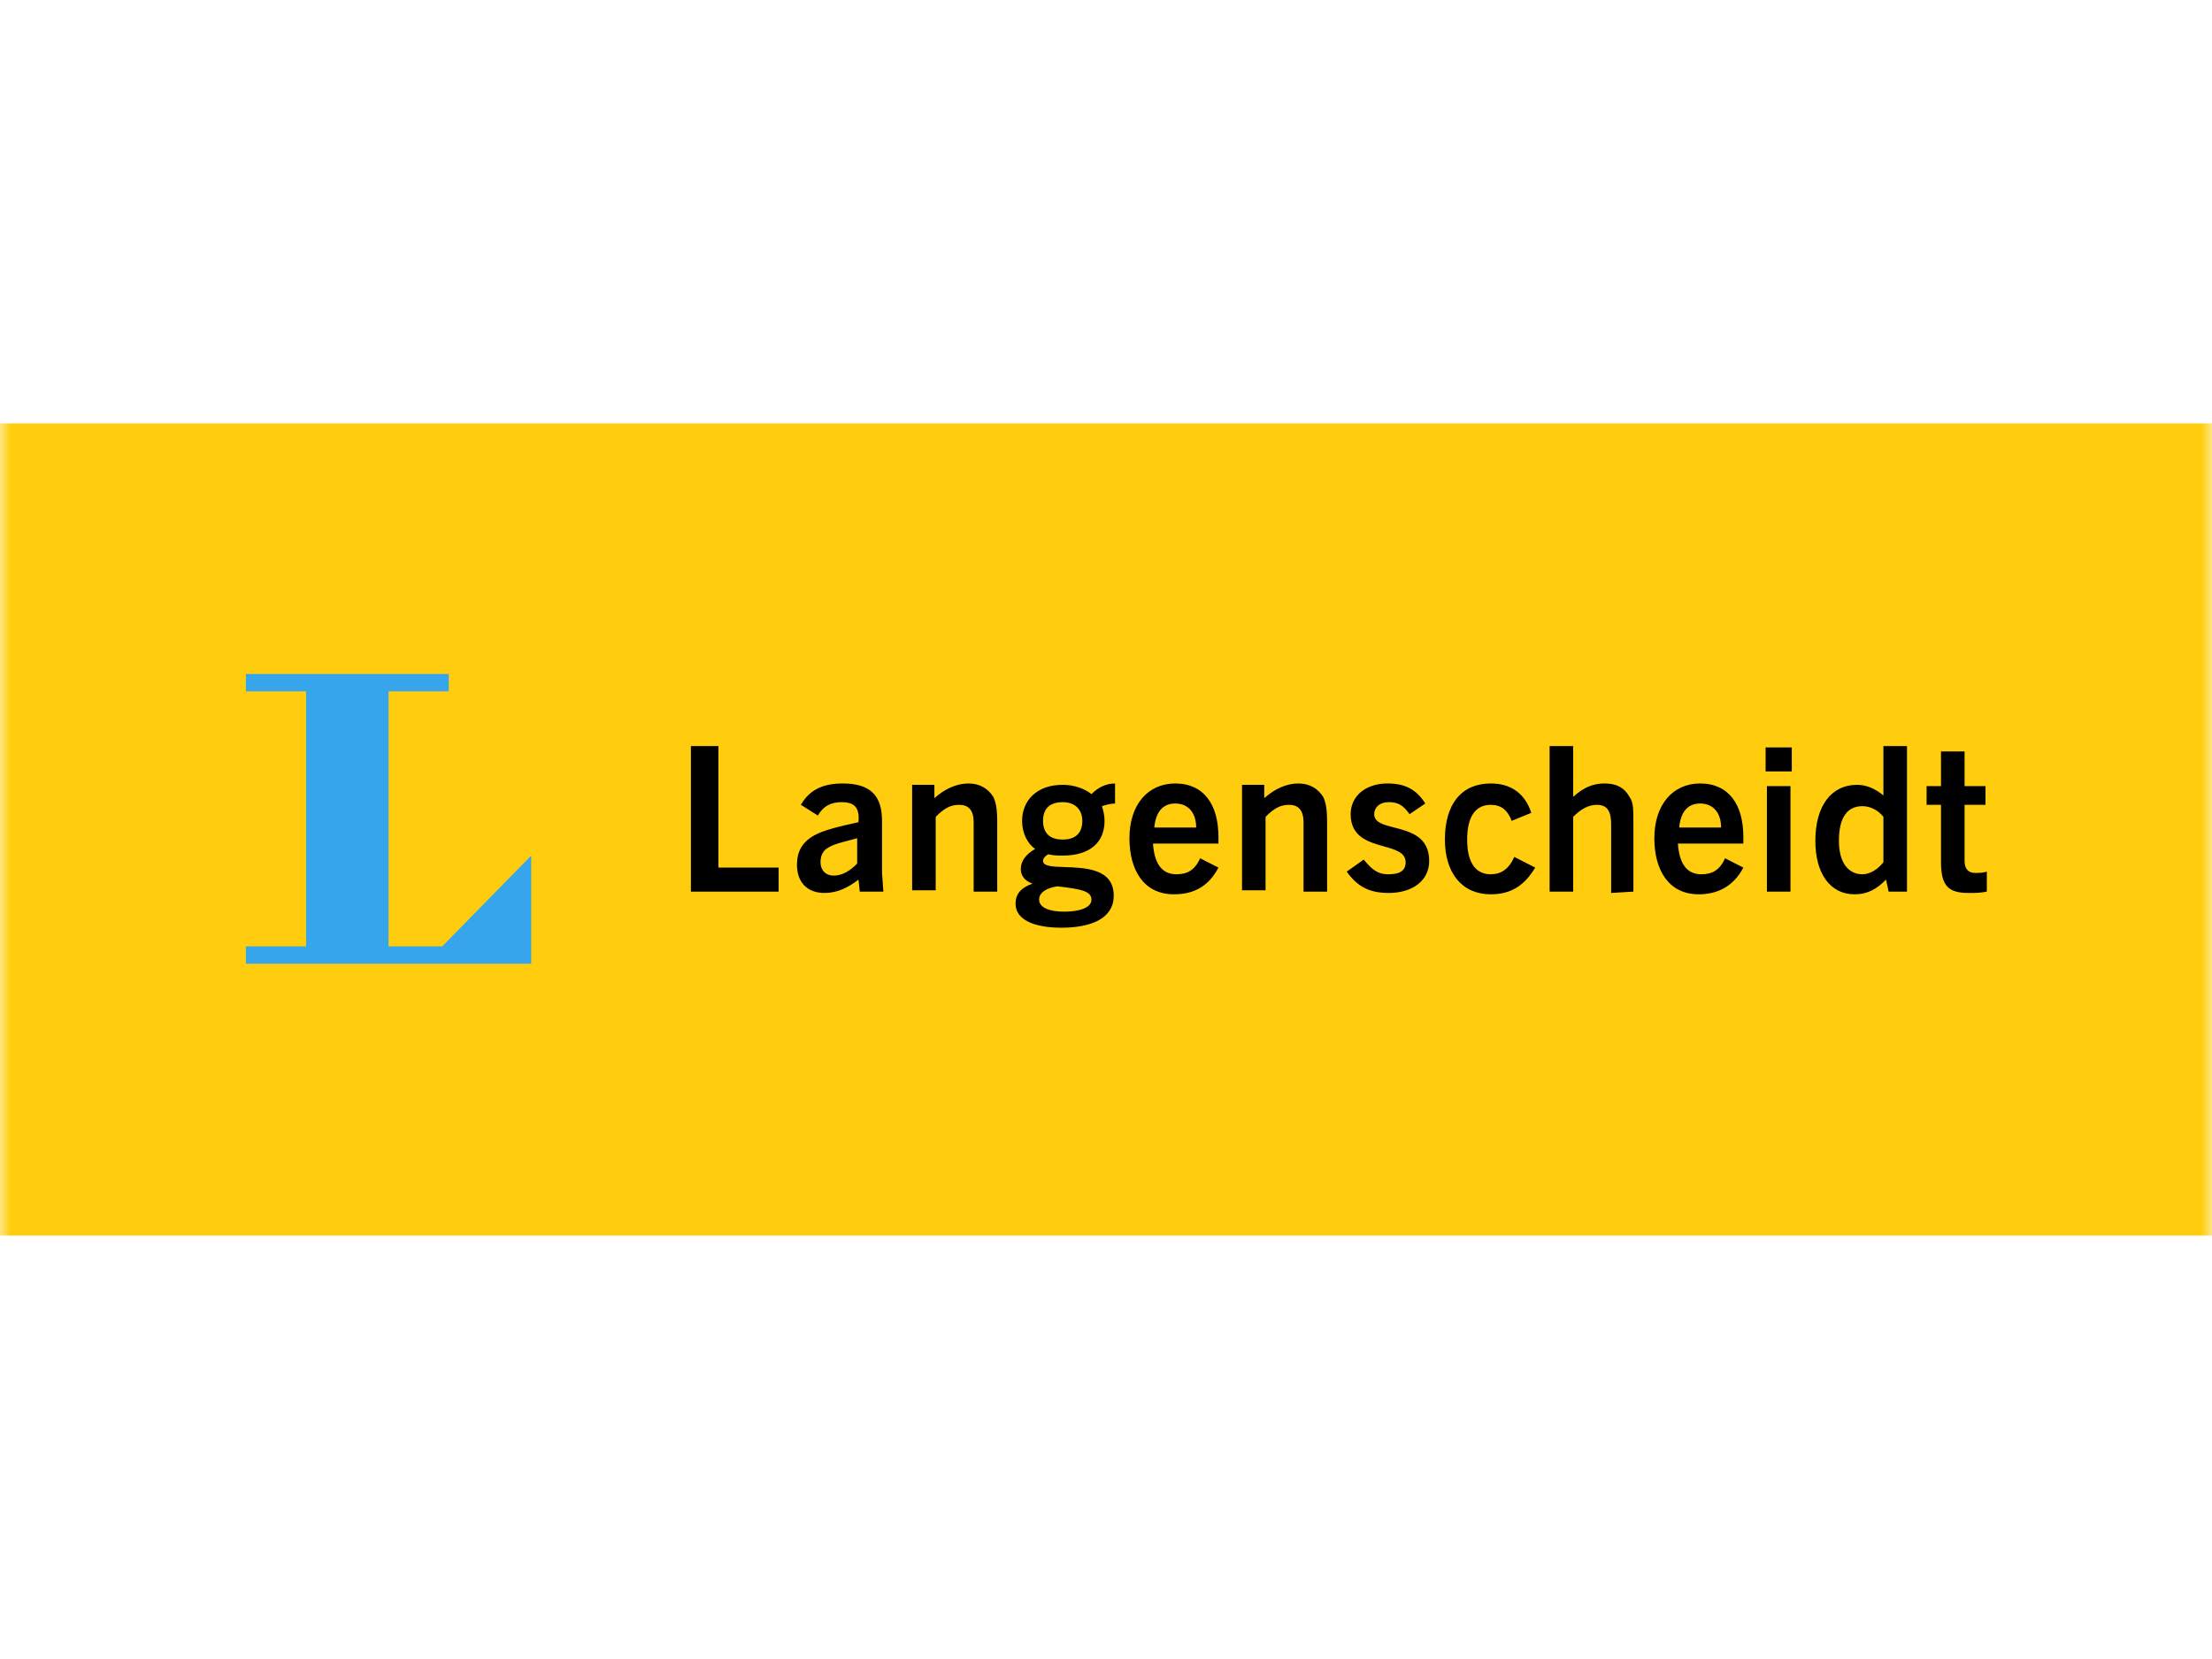
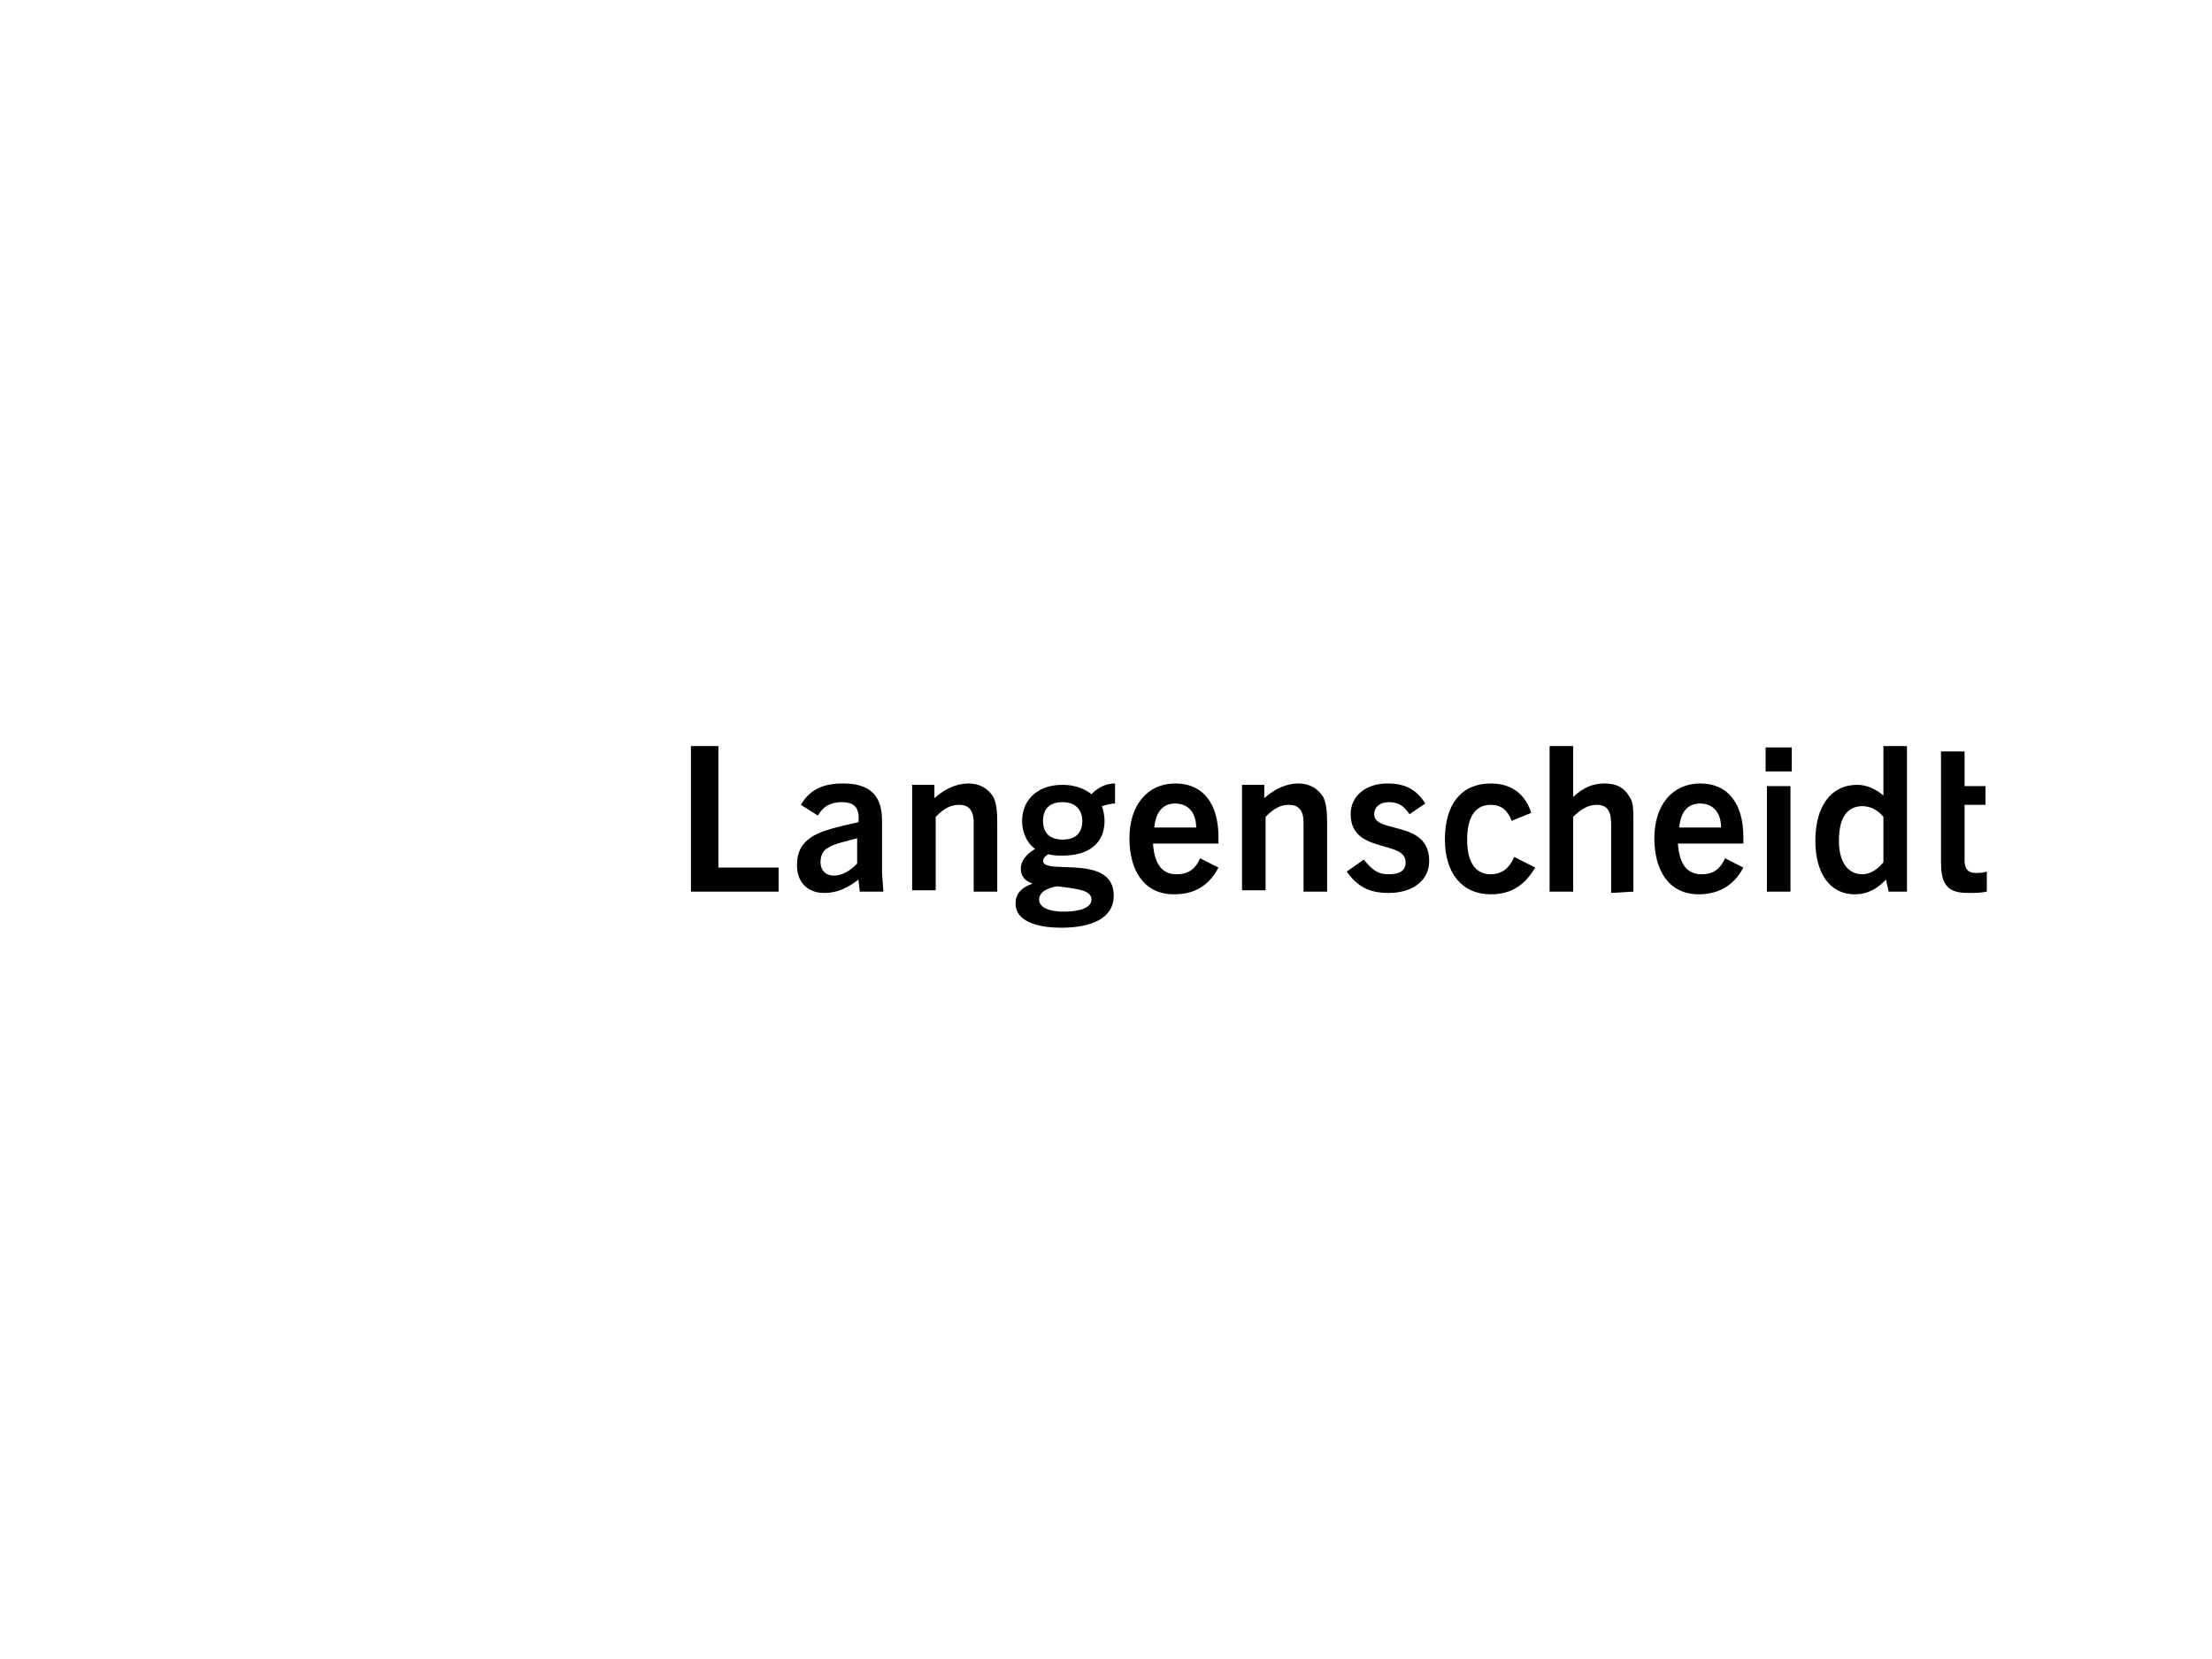
<svg xmlns="http://www.w3.org/2000/svg" width="104" height="78" viewBox="0 0 104 78" fill="none">
  <mask id="mask0_2498_2031" style="mask-type:luminance" maskUnits="userSpaceOnUse" x="0" y="0" width="104" height="78">
    <rect width="104" height="78" fill="white" />
  </mask>
  <g mask="url(#mask0_2498_2031)">
-     <rect y="19.906" width="104" height="38.188" fill="#FFCD0D" />
-     <path d="M11.56 31.688V32.504H14.391V44.495H11.56V45.312H24.976V40.226L20.791 44.495H18.268V32.504H21.099V31.688H11.56Z" fill="#36A5EC" />
-     <path fill-rule="evenodd" clip-rule="evenodd" d="M76.796 38.719V41.921L75.75 41.984V38.782C75.75 38.217 75.627 37.84 75.073 37.84C74.704 37.84 74.334 38.029 73.965 38.405V41.921H72.857V35.078H73.965V37.464C74.457 37.024 74.888 36.836 75.442 36.836C75.996 36.836 76.365 37.024 76.612 37.464C76.796 37.715 76.796 38.029 76.796 38.719ZM89.659 41.921V35.078H88.551V37.401C88.182 37.087 87.751 36.899 87.32 36.899C86.089 36.899 85.351 37.903 85.351 39.536C85.351 41.042 86.028 42.047 87.197 42.047C87.812 42.047 88.243 41.796 88.674 41.356L88.797 41.921H89.659ZM92.859 41.042C93.044 41.042 93.228 41.042 93.413 40.98V41.921C93.105 41.984 92.859 41.984 92.551 41.984C91.628 41.984 91.259 41.67 91.259 40.54V37.84H90.582V36.961H91.259V35.329H92.367V36.961H93.351V37.84H92.367V40.477C92.367 40.854 92.551 41.042 92.859 41.042ZM87.566 41.105C87.936 41.105 88.305 40.854 88.551 40.54V38.405C88.305 38.092 87.936 37.903 87.566 37.903C86.828 37.903 86.459 38.468 86.459 39.535C86.459 40.54 86.889 41.105 87.566 41.105ZM84.181 41.921H83.074V36.961H84.181V41.921ZM83.012 36.271H84.243V35.141H83.012V36.271ZM80.919 38.908C80.919 38.217 80.55 37.778 79.935 37.778C79.319 37.778 79.012 38.217 78.95 38.908H80.919ZM81.966 40.791L81.104 40.352C80.858 40.917 80.489 41.105 79.996 41.105C79.258 41.105 78.95 40.54 78.889 39.661H81.966V39.347C81.966 37.84 81.289 36.836 79.935 36.836C78.642 36.836 77.781 37.84 77.781 39.41C77.781 40.917 78.458 42.047 79.873 42.047C80.673 42.047 81.473 41.733 81.966 40.791ZM71.196 40.289C70.949 40.854 70.58 41.105 70.088 41.105C69.411 41.105 68.98 40.603 68.98 39.473C68.98 38.343 69.411 37.84 70.088 37.84C70.58 37.84 70.888 38.092 71.073 38.594L71.996 38.217C71.688 37.275 71.011 36.836 70.088 36.836C68.734 36.836 67.934 37.778 67.934 39.473C67.934 41.042 68.734 42.047 70.088 42.047C71.073 42.047 71.688 41.607 72.18 40.791L71.196 40.289ZM65.226 36.836C66.026 36.836 66.58 37.087 67.011 37.778L66.272 38.28C65.964 37.84 65.718 37.715 65.287 37.715C64.857 37.715 64.61 37.966 64.61 38.28C64.61 38.666 65.045 38.778 65.559 38.91C66.296 39.099 67.195 39.329 67.195 40.477C67.195 41.419 66.395 41.984 65.287 41.984C64.364 41.984 63.81 41.67 63.318 40.98L64.118 40.414C64.487 40.854 64.734 41.105 65.287 41.105C65.841 41.105 66.088 40.917 66.088 40.54C66.088 40.082 65.611 39.947 65.067 39.794C64.344 39.591 63.503 39.354 63.503 38.28C63.503 37.401 64.241 36.836 65.226 36.836ZM62.395 41.921V38.657C62.395 38.029 62.333 37.715 62.21 37.464C61.964 37.087 61.595 36.836 61.041 36.836C60.487 36.836 59.933 37.087 59.441 37.526V36.899H58.395V41.858H59.502V38.405C59.933 37.966 60.241 37.84 60.61 37.84C61.041 37.84 61.287 38.092 61.287 38.657V41.921H62.395ZM56.24 38.908C56.24 38.217 55.871 37.778 55.256 37.778C54.64 37.778 54.333 38.217 54.271 38.908H56.24ZM57.287 40.791L56.425 40.352C56.179 40.917 55.81 41.105 55.317 41.105C54.579 41.105 54.271 40.54 54.209 39.661H57.287V39.347C57.287 37.84 56.61 36.836 55.256 36.836C53.963 36.836 53.102 37.84 53.102 39.41C53.102 40.917 53.779 42.047 55.194 42.047C56.056 42.047 56.794 41.733 57.287 40.791ZM50.025 42.863C50.763 42.863 51.317 42.675 51.317 42.298C51.317 41.873 50.742 41.8 49.815 41.683L49.717 41.67C49.286 41.733 48.855 41.921 48.855 42.298C48.855 42.675 49.347 42.863 50.025 42.863ZM50.886 38.594C50.886 39.159 50.578 39.473 49.963 39.473C49.347 39.473 49.04 39.159 49.04 38.594C49.04 38.029 49.347 37.715 49.963 37.715C50.578 37.715 50.886 38.092 50.886 38.594ZM51.809 37.903C51.871 38.092 51.932 38.343 51.932 38.594C51.932 39.598 51.255 40.226 49.963 40.226C49.717 40.226 49.532 40.226 49.286 40.163C49.163 40.226 49.04 40.352 49.04 40.477C49.04 40.733 49.494 40.748 50.066 40.767C51.042 40.799 52.363 40.843 52.363 42.11C52.363 43.177 51.317 43.617 49.901 43.617C48.609 43.617 47.747 43.24 47.747 42.486C47.747 42.047 47.994 41.733 48.547 41.545C48.178 41.419 47.994 41.168 47.994 40.854C47.994 40.477 48.24 40.163 48.67 39.912C48.301 39.661 48.055 39.159 48.055 38.594C48.055 37.652 48.732 36.899 49.963 36.899C50.517 36.899 51.009 37.087 51.317 37.338C51.625 37.024 51.994 36.836 52.425 36.836V37.778C52.24 37.778 51.994 37.84 51.809 37.903ZM46.886 41.921V38.657C46.886 38.029 46.824 37.715 46.701 37.464C46.455 37.087 46.086 36.836 45.532 36.836C44.978 36.836 44.424 37.087 43.932 37.526V36.899H42.885V41.858H43.993V38.405C44.424 37.966 44.732 37.84 45.101 37.84C45.532 37.84 45.778 38.092 45.778 38.657V41.921H46.886ZM39.193 41.168C39.624 41.168 39.993 40.917 40.301 40.603V39.41C40.138 39.455 39.993 39.493 39.862 39.528L39.862 39.528C39.45 39.636 39.18 39.706 38.947 39.849C38.7 39.975 38.577 40.226 38.577 40.54C38.577 40.917 38.824 41.168 39.193 41.168ZM41.532 41.921L41.47 41.042V38.594C41.47 37.401 40.916 36.836 39.624 36.836C38.762 36.836 38.085 37.087 37.654 37.84L38.454 38.343C38.7 37.903 39.07 37.715 39.562 37.715C40.178 37.715 40.424 37.966 40.362 38.657C39.501 38.845 38.7 39.033 38.27 39.284C37.716 39.598 37.47 40.038 37.47 40.666C37.47 41.482 37.962 41.984 38.762 41.984C39.377 41.984 39.87 41.733 40.362 41.356L40.424 41.921H41.532ZM36.608 40.791V41.921H32.484V35.078H33.777V40.791H36.608Z" fill="black" />
+     <path fill-rule="evenodd" clip-rule="evenodd" d="M76.796 38.719V41.921L75.75 41.984V38.782C75.75 38.217 75.627 37.84 75.073 37.84C74.704 37.84 74.334 38.029 73.965 38.405V41.921H72.857V35.078H73.965V37.464C74.457 37.024 74.888 36.836 75.442 36.836C75.996 36.836 76.365 37.024 76.612 37.464C76.796 37.715 76.796 38.029 76.796 38.719ZM89.659 41.921V35.078H88.551V37.401C88.182 37.087 87.751 36.899 87.32 36.899C86.089 36.899 85.351 37.903 85.351 39.536C85.351 41.042 86.028 42.047 87.197 42.047C87.812 42.047 88.243 41.796 88.674 41.356L88.797 41.921H89.659ZM92.859 41.042C93.044 41.042 93.228 41.042 93.413 40.98V41.921C93.105 41.984 92.859 41.984 92.551 41.984C91.628 41.984 91.259 41.67 91.259 40.54V37.84V36.961H91.259V35.329H92.367V36.961H93.351V37.84H92.367V40.477C92.367 40.854 92.551 41.042 92.859 41.042ZM87.566 41.105C87.936 41.105 88.305 40.854 88.551 40.54V38.405C88.305 38.092 87.936 37.903 87.566 37.903C86.828 37.903 86.459 38.468 86.459 39.535C86.459 40.54 86.889 41.105 87.566 41.105ZM84.181 41.921H83.074V36.961H84.181V41.921ZM83.012 36.271H84.243V35.141H83.012V36.271ZM80.919 38.908C80.919 38.217 80.55 37.778 79.935 37.778C79.319 37.778 79.012 38.217 78.95 38.908H80.919ZM81.966 40.791L81.104 40.352C80.858 40.917 80.489 41.105 79.996 41.105C79.258 41.105 78.95 40.54 78.889 39.661H81.966V39.347C81.966 37.84 81.289 36.836 79.935 36.836C78.642 36.836 77.781 37.84 77.781 39.41C77.781 40.917 78.458 42.047 79.873 42.047C80.673 42.047 81.473 41.733 81.966 40.791ZM71.196 40.289C70.949 40.854 70.58 41.105 70.088 41.105C69.411 41.105 68.98 40.603 68.98 39.473C68.98 38.343 69.411 37.84 70.088 37.84C70.58 37.84 70.888 38.092 71.073 38.594L71.996 38.217C71.688 37.275 71.011 36.836 70.088 36.836C68.734 36.836 67.934 37.778 67.934 39.473C67.934 41.042 68.734 42.047 70.088 42.047C71.073 42.047 71.688 41.607 72.18 40.791L71.196 40.289ZM65.226 36.836C66.026 36.836 66.58 37.087 67.011 37.778L66.272 38.28C65.964 37.84 65.718 37.715 65.287 37.715C64.857 37.715 64.61 37.966 64.61 38.28C64.61 38.666 65.045 38.778 65.559 38.91C66.296 39.099 67.195 39.329 67.195 40.477C67.195 41.419 66.395 41.984 65.287 41.984C64.364 41.984 63.81 41.67 63.318 40.98L64.118 40.414C64.487 40.854 64.734 41.105 65.287 41.105C65.841 41.105 66.088 40.917 66.088 40.54C66.088 40.082 65.611 39.947 65.067 39.794C64.344 39.591 63.503 39.354 63.503 38.28C63.503 37.401 64.241 36.836 65.226 36.836ZM62.395 41.921V38.657C62.395 38.029 62.333 37.715 62.21 37.464C61.964 37.087 61.595 36.836 61.041 36.836C60.487 36.836 59.933 37.087 59.441 37.526V36.899H58.395V41.858H59.502V38.405C59.933 37.966 60.241 37.84 60.61 37.84C61.041 37.84 61.287 38.092 61.287 38.657V41.921H62.395ZM56.24 38.908C56.24 38.217 55.871 37.778 55.256 37.778C54.64 37.778 54.333 38.217 54.271 38.908H56.24ZM57.287 40.791L56.425 40.352C56.179 40.917 55.81 41.105 55.317 41.105C54.579 41.105 54.271 40.54 54.209 39.661H57.287V39.347C57.287 37.84 56.61 36.836 55.256 36.836C53.963 36.836 53.102 37.84 53.102 39.41C53.102 40.917 53.779 42.047 55.194 42.047C56.056 42.047 56.794 41.733 57.287 40.791ZM50.025 42.863C50.763 42.863 51.317 42.675 51.317 42.298C51.317 41.873 50.742 41.8 49.815 41.683L49.717 41.67C49.286 41.733 48.855 41.921 48.855 42.298C48.855 42.675 49.347 42.863 50.025 42.863ZM50.886 38.594C50.886 39.159 50.578 39.473 49.963 39.473C49.347 39.473 49.04 39.159 49.04 38.594C49.04 38.029 49.347 37.715 49.963 37.715C50.578 37.715 50.886 38.092 50.886 38.594ZM51.809 37.903C51.871 38.092 51.932 38.343 51.932 38.594C51.932 39.598 51.255 40.226 49.963 40.226C49.717 40.226 49.532 40.226 49.286 40.163C49.163 40.226 49.04 40.352 49.04 40.477C49.04 40.733 49.494 40.748 50.066 40.767C51.042 40.799 52.363 40.843 52.363 42.11C52.363 43.177 51.317 43.617 49.901 43.617C48.609 43.617 47.747 43.24 47.747 42.486C47.747 42.047 47.994 41.733 48.547 41.545C48.178 41.419 47.994 41.168 47.994 40.854C47.994 40.477 48.24 40.163 48.67 39.912C48.301 39.661 48.055 39.159 48.055 38.594C48.055 37.652 48.732 36.899 49.963 36.899C50.517 36.899 51.009 37.087 51.317 37.338C51.625 37.024 51.994 36.836 52.425 36.836V37.778C52.24 37.778 51.994 37.84 51.809 37.903ZM46.886 41.921V38.657C46.886 38.029 46.824 37.715 46.701 37.464C46.455 37.087 46.086 36.836 45.532 36.836C44.978 36.836 44.424 37.087 43.932 37.526V36.899H42.885V41.858H43.993V38.405C44.424 37.966 44.732 37.84 45.101 37.84C45.532 37.84 45.778 38.092 45.778 38.657V41.921H46.886ZM39.193 41.168C39.624 41.168 39.993 40.917 40.301 40.603V39.41C40.138 39.455 39.993 39.493 39.862 39.528L39.862 39.528C39.45 39.636 39.18 39.706 38.947 39.849C38.7 39.975 38.577 40.226 38.577 40.54C38.577 40.917 38.824 41.168 39.193 41.168ZM41.532 41.921L41.47 41.042V38.594C41.47 37.401 40.916 36.836 39.624 36.836C38.762 36.836 38.085 37.087 37.654 37.84L38.454 38.343C38.7 37.903 39.07 37.715 39.562 37.715C40.178 37.715 40.424 37.966 40.362 38.657C39.501 38.845 38.7 39.033 38.27 39.284C37.716 39.598 37.47 40.038 37.47 40.666C37.47 41.482 37.962 41.984 38.762 41.984C39.377 41.984 39.87 41.733 40.362 41.356L40.424 41.921H41.532ZM36.608 40.791V41.921H32.484V35.078H33.777V40.791H36.608Z" fill="black" />
  </g>
</svg>